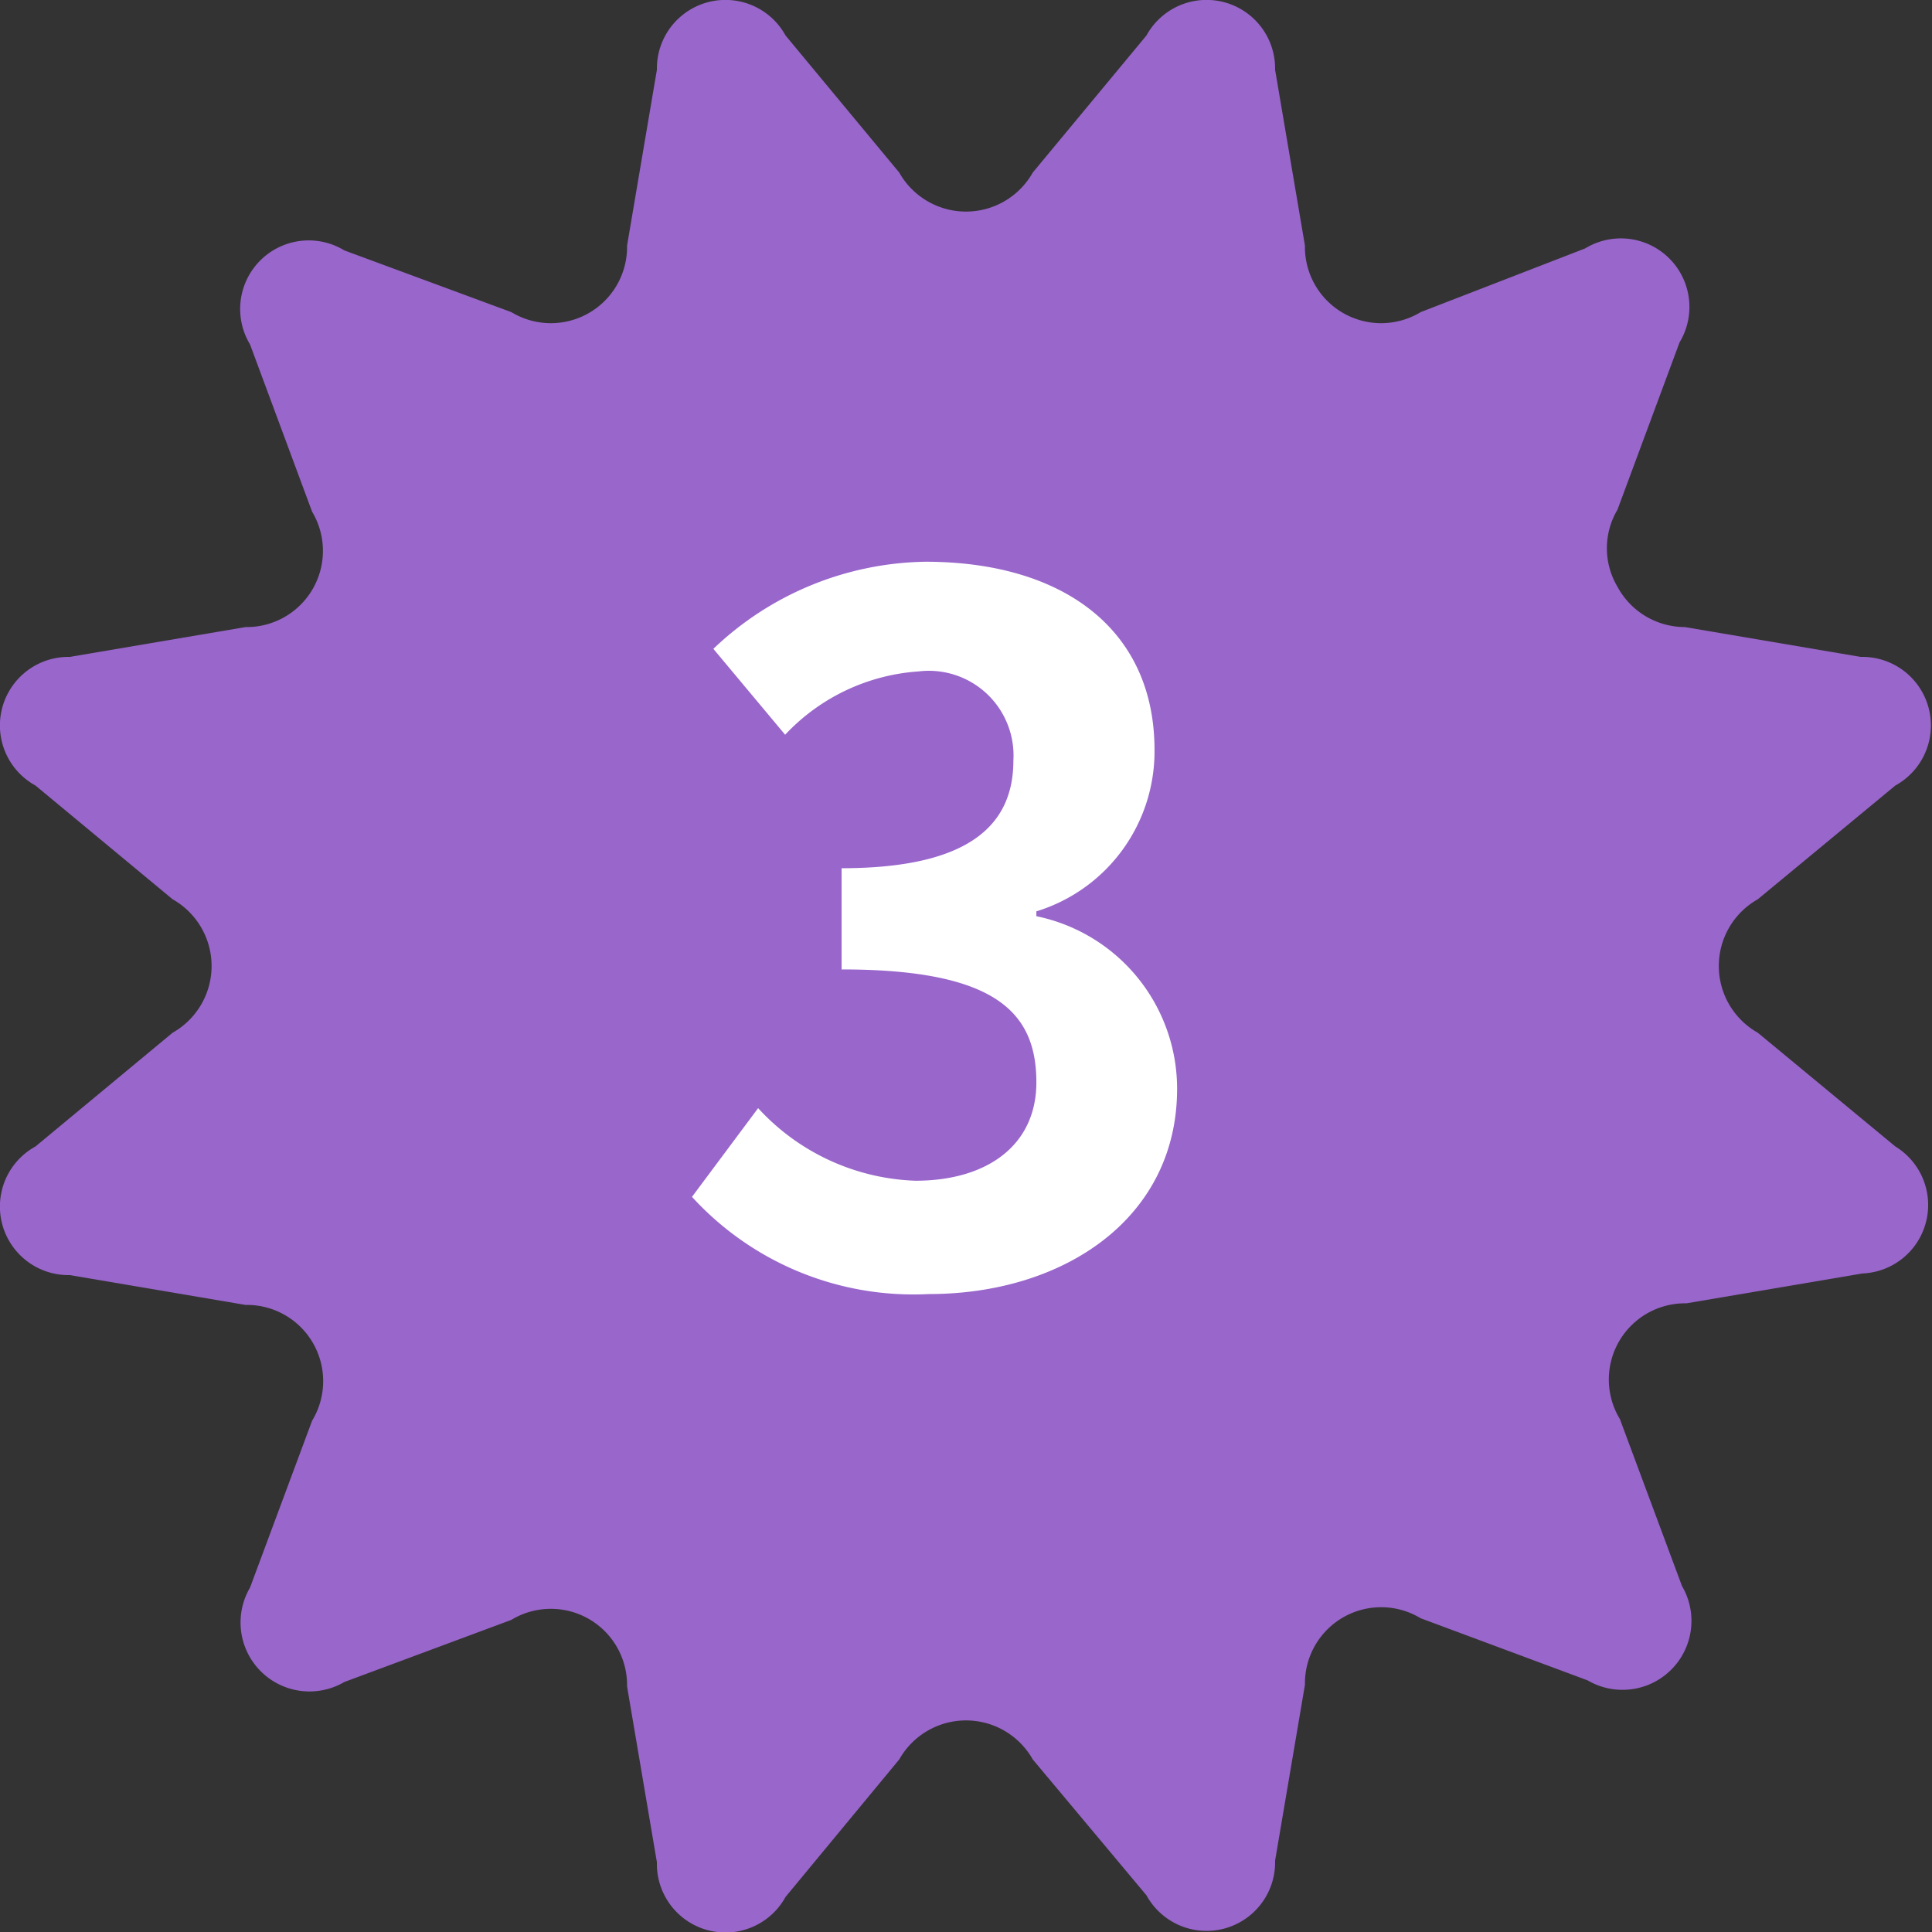
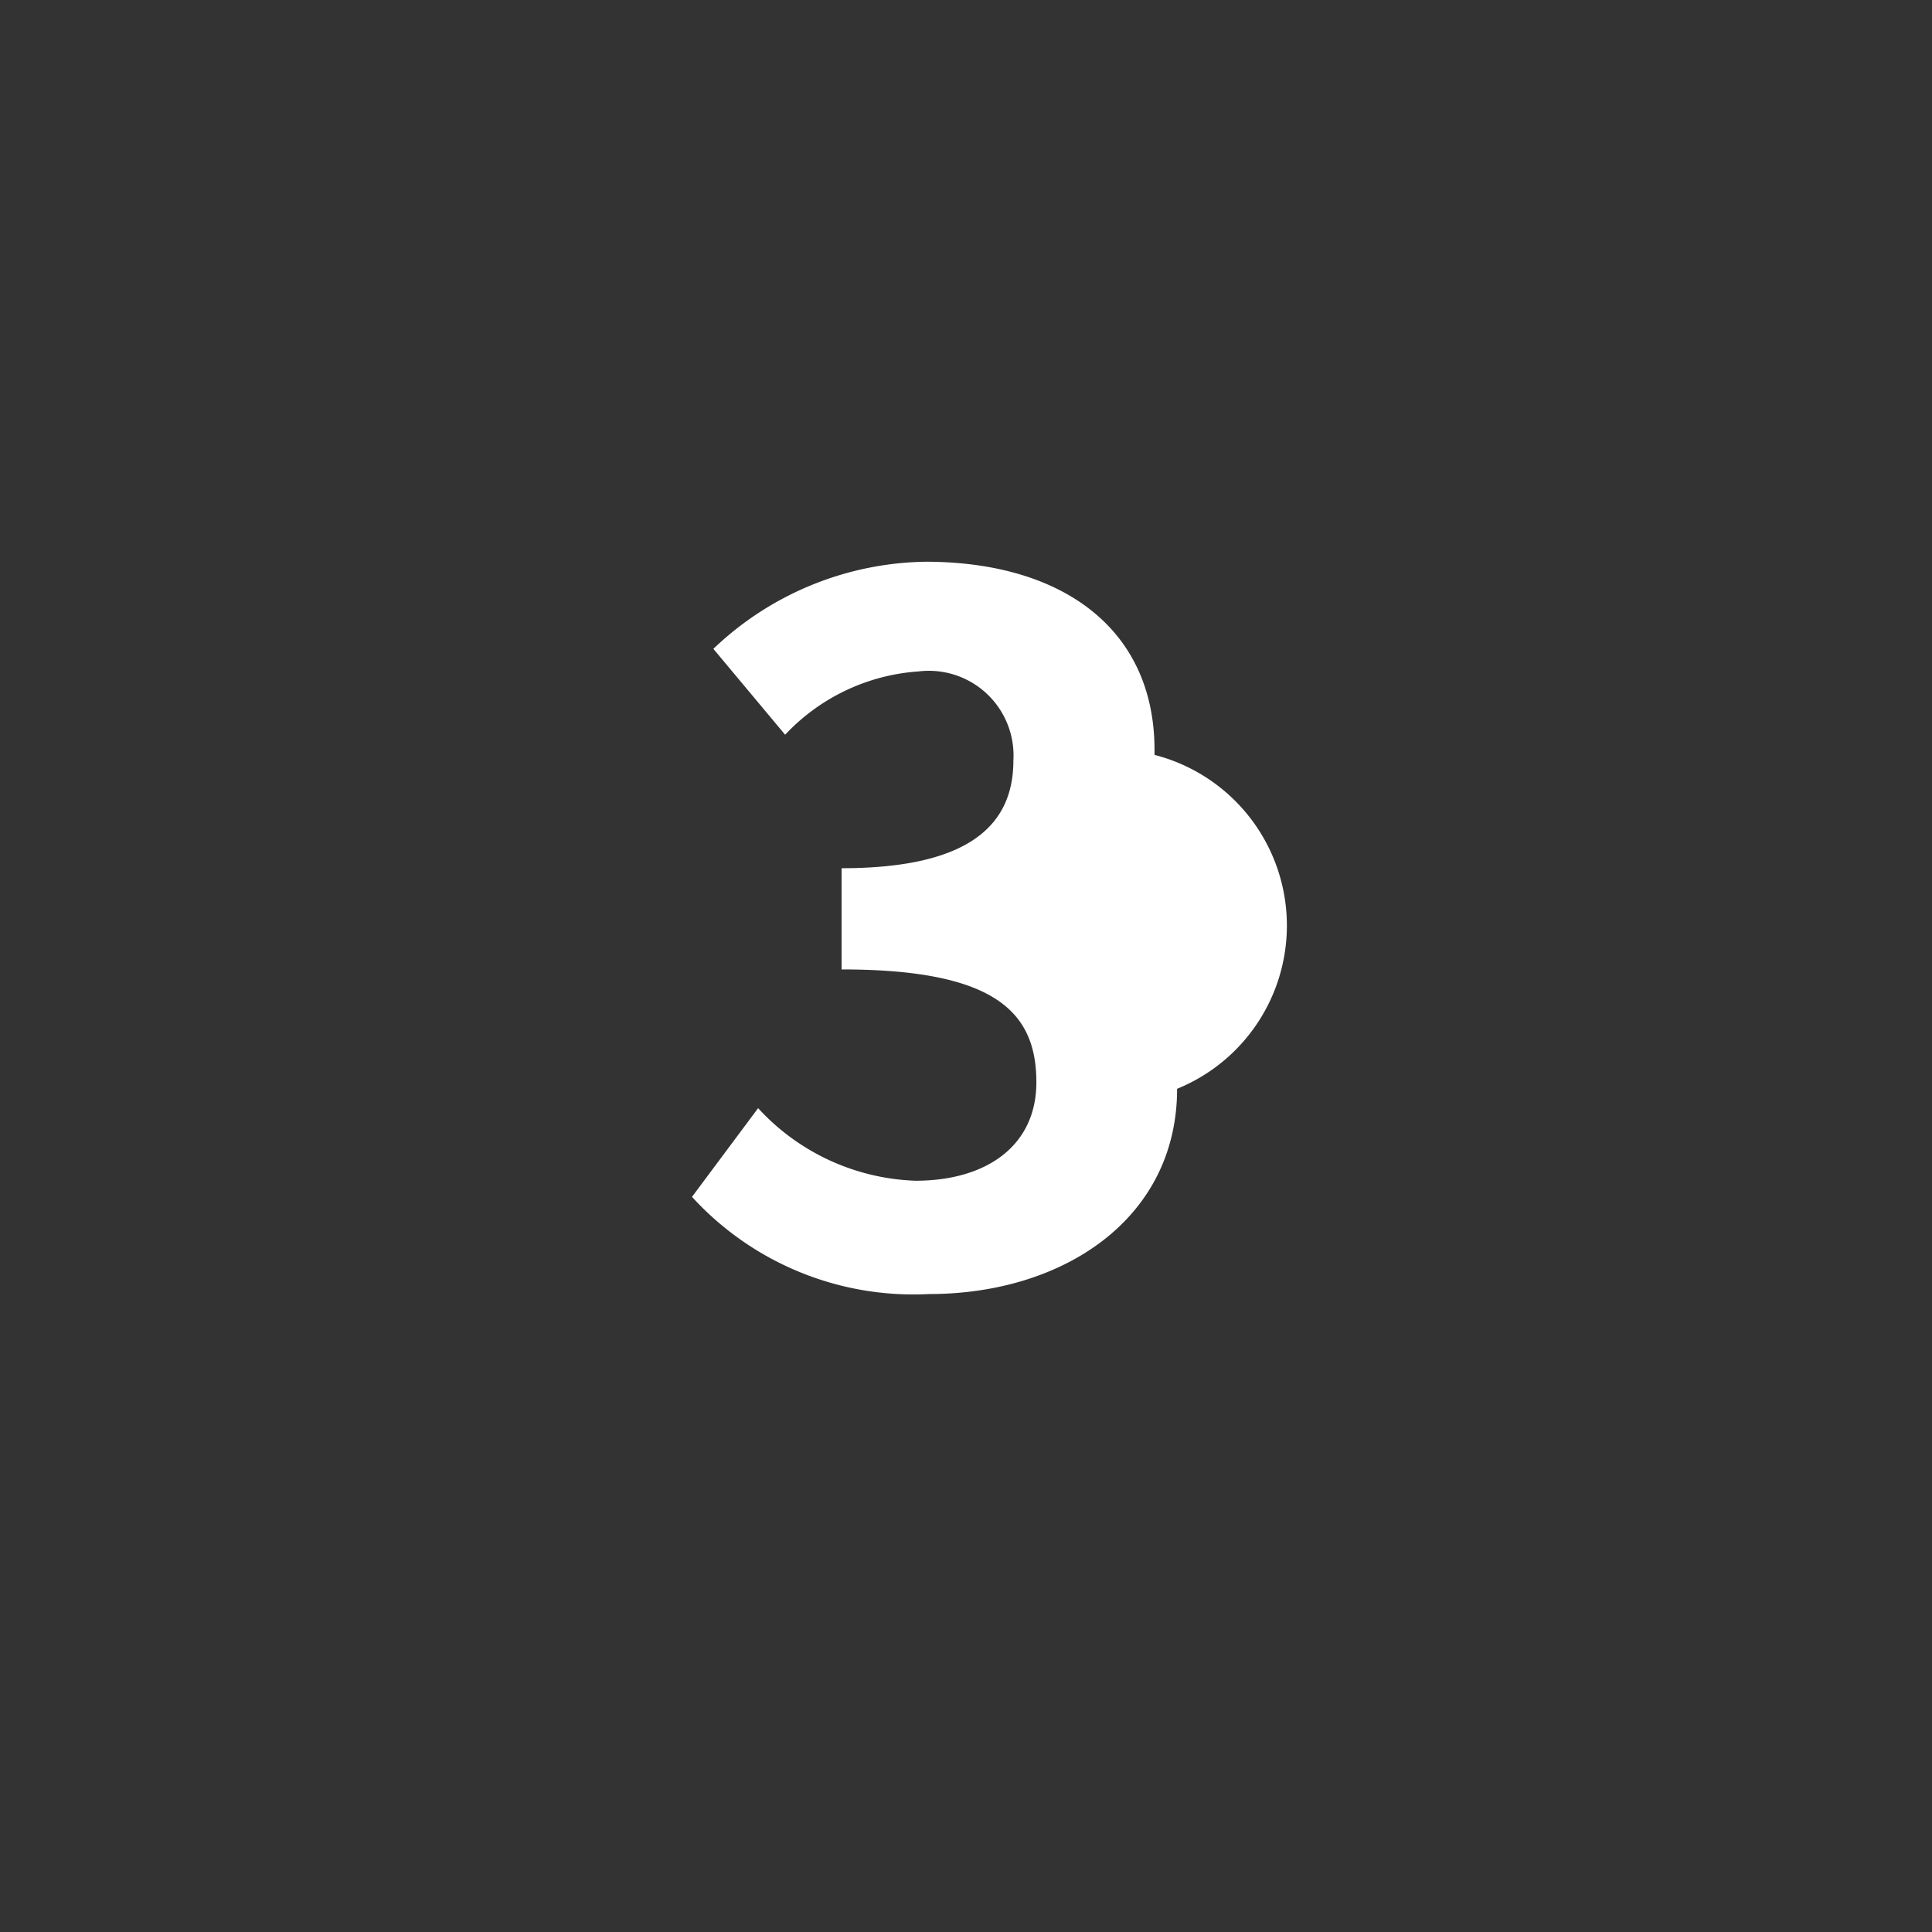
<svg xmlns="http://www.w3.org/2000/svg" width="47.91" height="47.91" viewBox="0 0 47.91 47.91">
  <rect x="0" y="0" width="47.91" height="47.91" fill="#333333" stroke="none" />
  <defs>
    <style>.a{fill:#96c;}.b{fill:#fff;}</style>
  </defs>
-   <path class="a" d="M47,28.43l-3.41-2.82a1.9,1.9,0,0,1,0-3.31L47,19.48a1.7,1.7,0,0,0-.86-3.19l-4.36-.74a1.9,1.9,0,0,1-1.67-1,1.87,1.87,0,0,1,0-1.91l1.54-4.15a1.7,1.7,0,0,0-2.34-2.33L35.23,7.74a1.89,1.89,0,0,1-2.87-1.65l-.74-4.36A1.7,1.7,0,0,0,28.43.88l-2.82,3.4a1.9,1.9,0,0,1-3.31,0L19.48.88a1.7,1.7,0,0,0-3.19.85l-.74,4.36a1.89,1.89,0,0,1-2.87,1.65L8.54,6.21A1.7,1.7,0,0,0,6.2,8.54l1.54,4.15a1.89,1.89,0,0,1-1.65,2.86l-4.36.74a1.7,1.7,0,0,0-.85,3.19l3.4,2.82a1.9,1.9,0,0,1,0,3.31L.88,28.43a1.7,1.7,0,0,0,.85,3.19l4.36.74a1.89,1.89,0,0,1,1.65,2.87L6.2,39.37a1.71,1.71,0,0,0,2.34,2.34l4.14-1.54a1.89,1.89,0,0,1,2.87,1.65l.74,4.36a1.7,1.7,0,0,0,3.19.86l2.82-3.41a1.9,1.9,0,0,1,3.31,0L28.43,47a1.7,1.7,0,0,0,3.19-.86l.74-4.36a1.89,1.89,0,0,1,2.87-1.65l4.14,1.54a1.71,1.71,0,0,0,2.34-2.34l-1.54-4.14a1.89,1.89,0,0,1,1.65-2.87l4.36-.74A1.7,1.7,0,0,0,47,28.43Z" />
-   <path class="b" d="M17.16,29.68l1.64-2.2a5.55,5.55,0,0,0,3.9,1.8c1.78,0,3-.88,3-2.44,0-1.73-1-2.8-4.83-2.8V21.53c3.22,0,4.26-1.11,4.26-2.67a2.1,2.1,0,0,0-2.35-2.21,5,5,0,0,0-3.31,1.57l-1.78-2.13a7.78,7.78,0,0,1,5.26-2.16c3.39,0,5.68,1.66,5.68,4.67a4.15,4.15,0,0,1-2.93,4v.12A4.37,4.37,0,0,1,29.19,27c0,3.22-2.82,5.09-6.15,5.09A7.44,7.44,0,0,1,17.16,29.68Z" />
+   <path class="b" d="M17.16,29.68l1.64-2.2a5.55,5.55,0,0,0,3.9,1.8c1.78,0,3-.88,3-2.44,0-1.73-1-2.8-4.83-2.8V21.53c3.22,0,4.26-1.11,4.26-2.67a2.1,2.1,0,0,0-2.35-2.21,5,5,0,0,0-3.31,1.57l-1.78-2.13a7.78,7.78,0,0,1,5.26-2.16c3.39,0,5.68,1.66,5.68,4.67v.12A4.37,4.37,0,0,1,29.19,27c0,3.22-2.82,5.09-6.15,5.09A7.44,7.44,0,0,1,17.16,29.68Z" />
</svg>